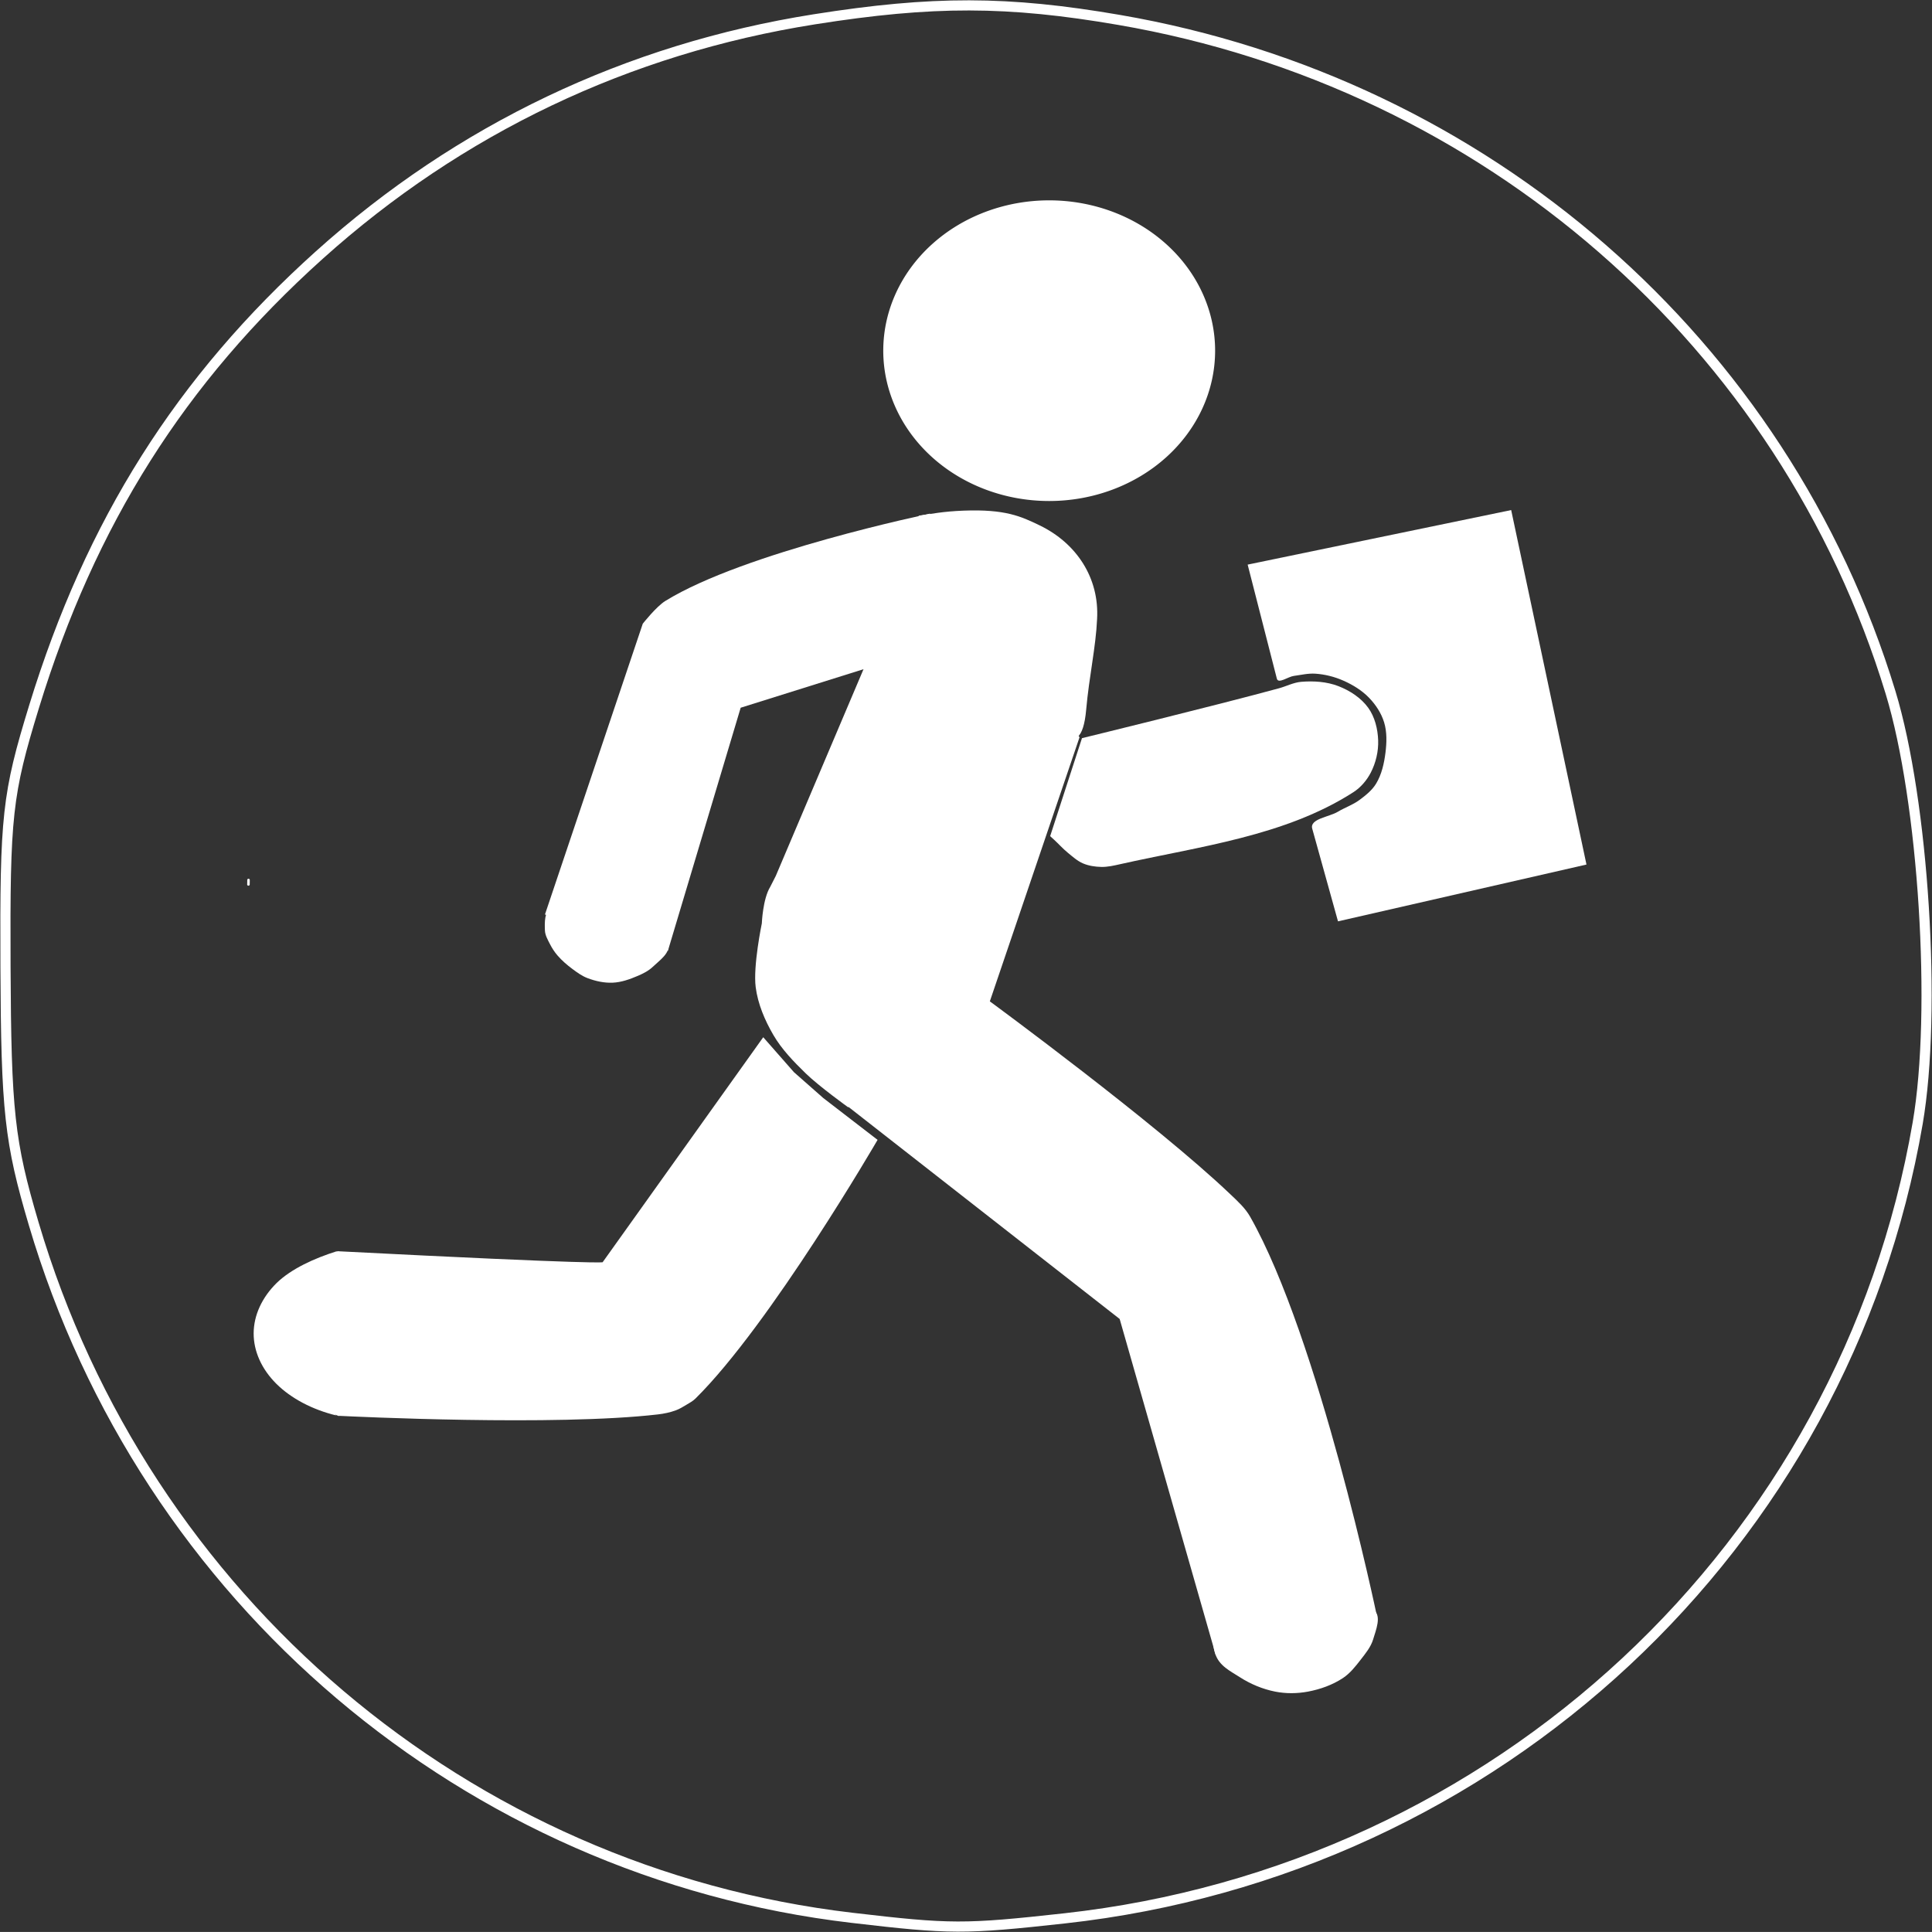
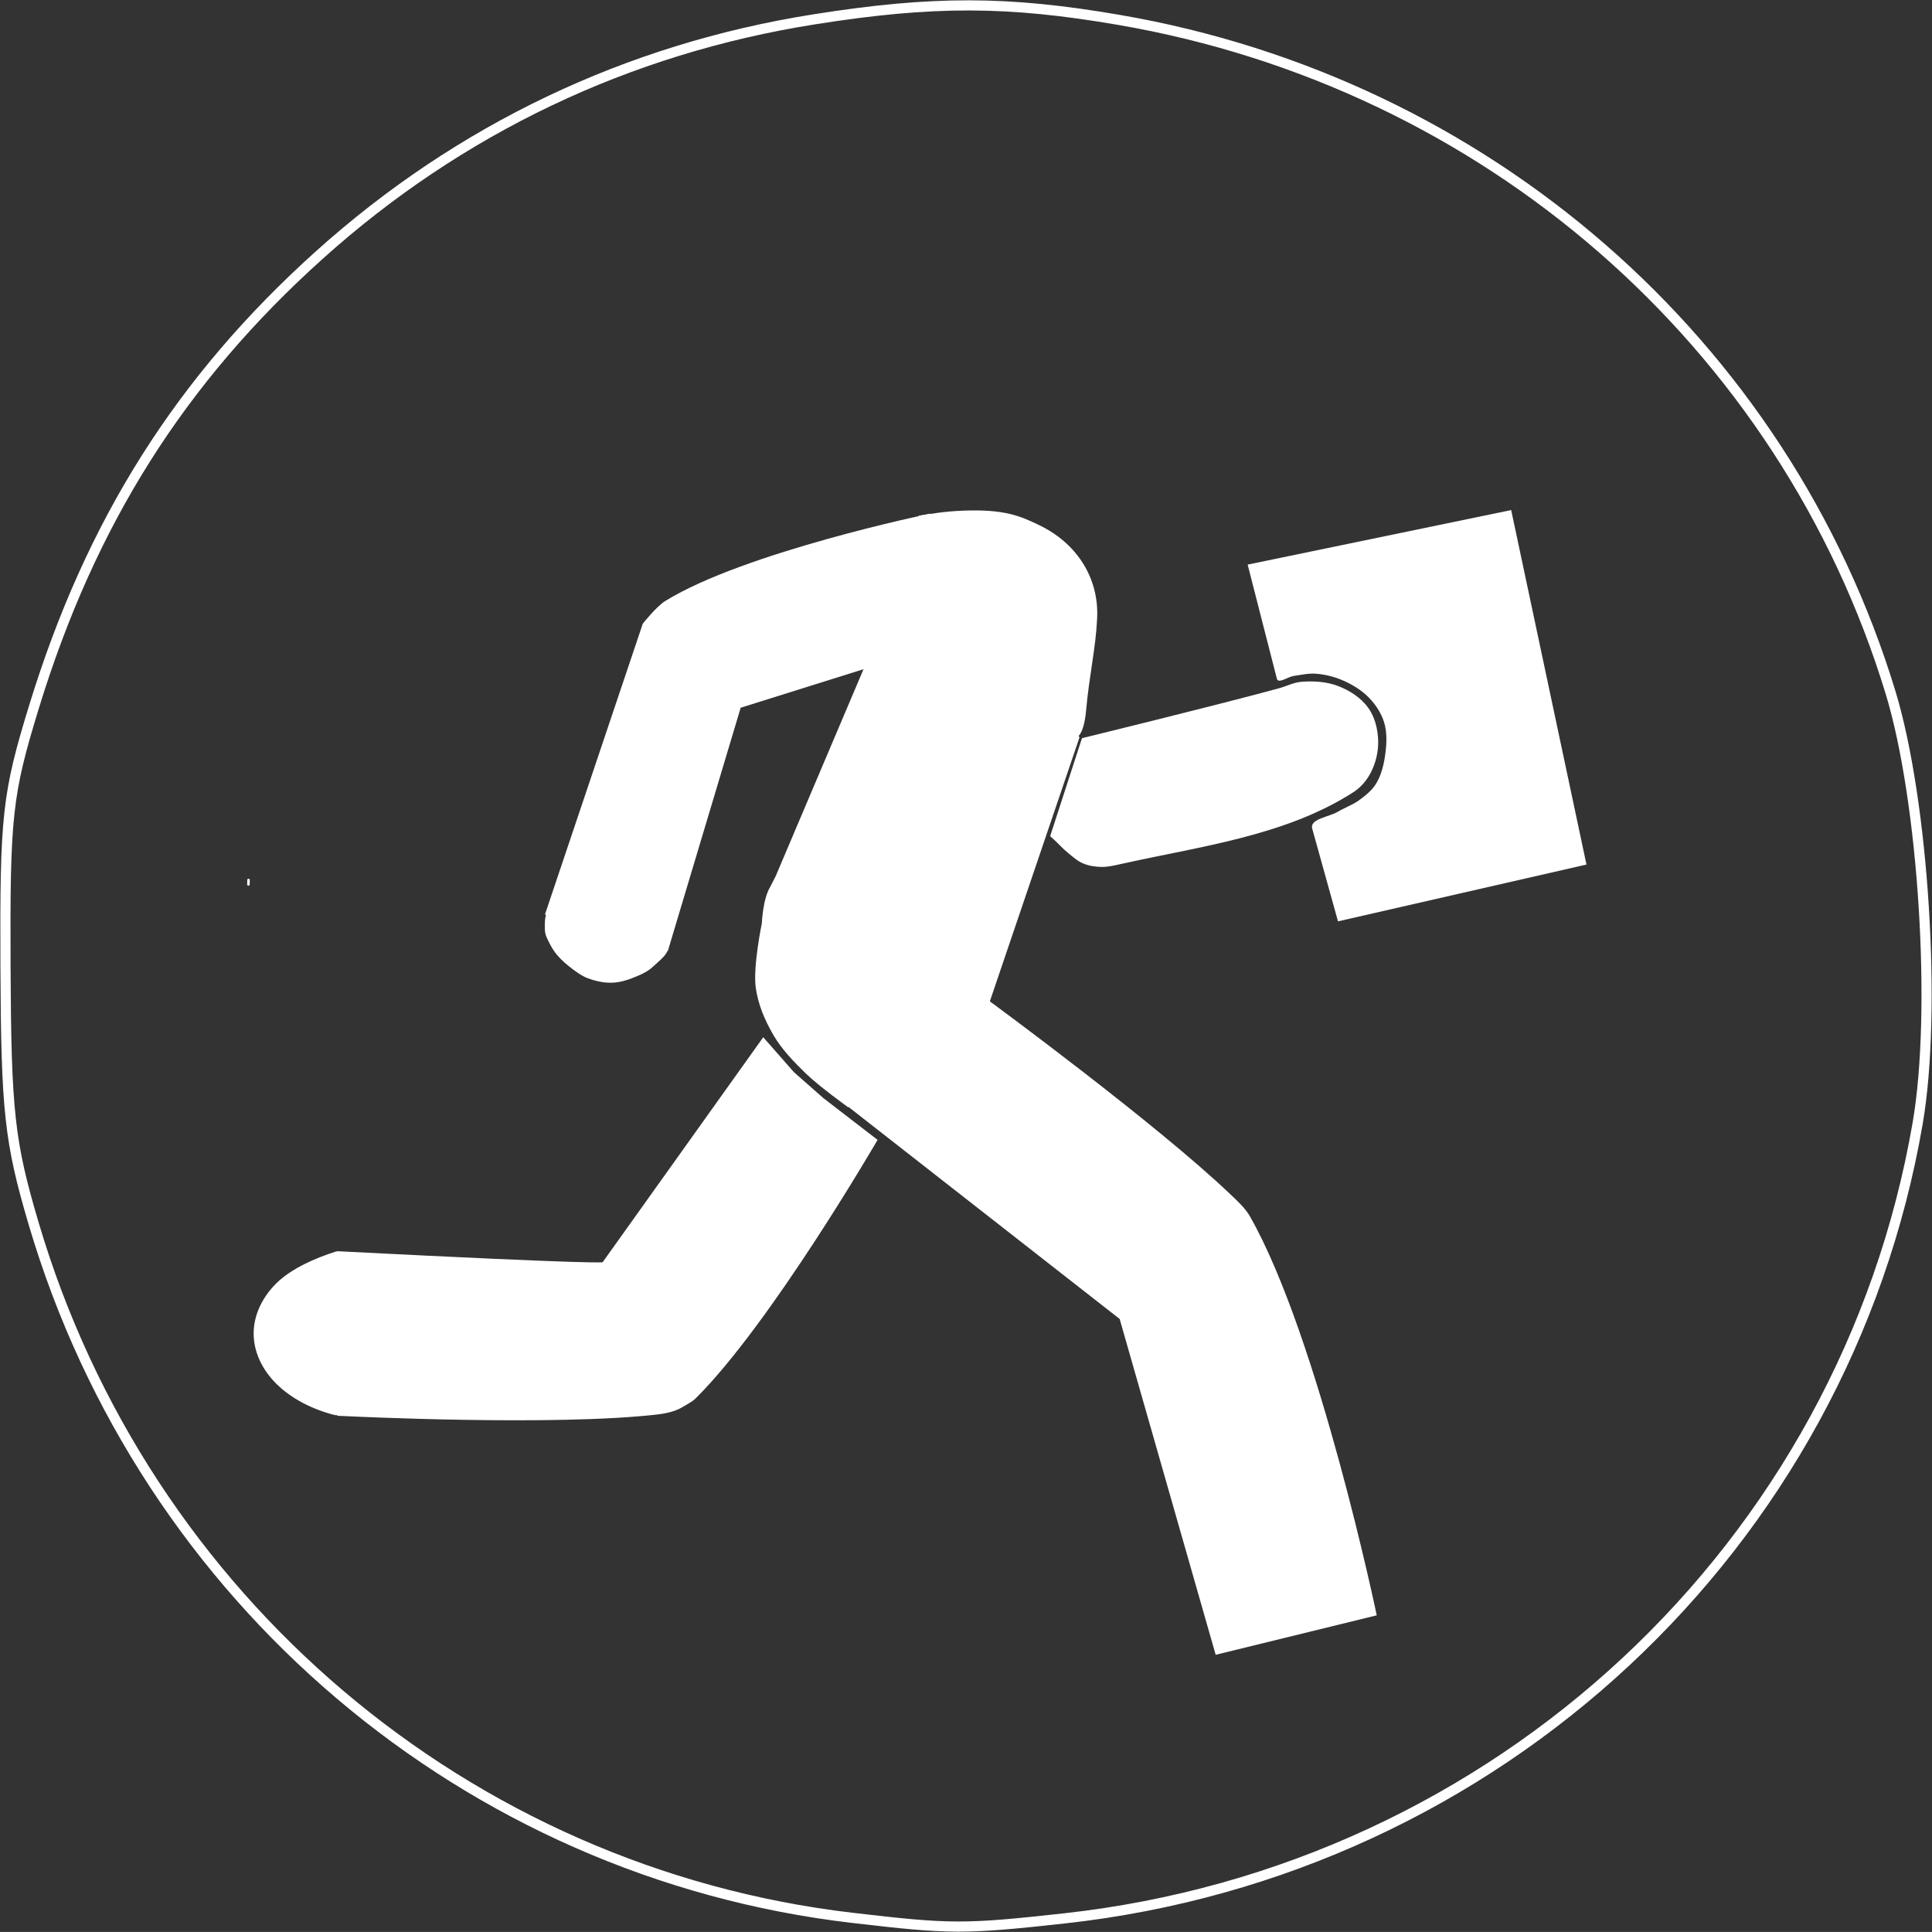
<svg xmlns="http://www.w3.org/2000/svg" version="1.1" width="639.471" height="639.447" id="svg2">
  <rect width="100%" height="100%" fill="#333333" stroke="none" />
  <defs id="defs4" />
  <path d="M 281.989,634.774 C 154.52,619.802 47.916,529.381 11.157,405.057 3.132,377.913 2.029,367.859 1.818,319.886 1.599,269.972 2.377,262.89 11.268,233.909 29.999,172.852 59.798,125.67 105.674,84.428 152.121,42.676 207.772,16.168 269.497,6.399 c 39.219,-6.207 63.987,-6.16 100.904,0.192 121.492,20.905 220.1,106.873 255.354,222.622 10.95,35.953 15.338,105.569 8.982,142.522 -24.101,140.122 -139.215,247.433 -282.362,263.221 -33.156,3.657 -37.796,3.645 -70.386,-0.183 l 0,-6e-5 z" id="path3766" style="fill:#000000;fill-opacity:0;stroke:#ffffff;stroke-width:3.359;stroke-linecap:round;stroke-linejoin:bevel;stroke-opacity:1" />
  <path d="m -1147.832,-104.21 c -61.754,-8.661 -110.52,-32.449 -150.775,-73.546 -34.074,-34.788 -54.61,-68.43 -71.345,-116.882 -8.815,-25.521 -9.135,-28.127 -10.178,-82.817 -1.03,-54.004 -0.75,-57.618 6.408,-82.857 14.685,-51.778 38.82,-93.515 74.995,-129.689 39.156,-39.156 82.753,-62.051 135.73,-71.277 111.77,-19.465 229.741,55.945 273.16,174.611 12.698,34.705 16.19,57.863 16.149,107.106 -0.031,37.077 -1.1,48.239 -6.572,68.571 -31.952,118.745 -124.887,199.58 -237.571,206.638 -11.786,0.738 -25.286,0.801 -30,0.14 l 0,6e-5 z" id="path3769" style="opacity:0;fill:#000000;fill-opacity:1;stroke:#2379bb;stroke-width:2.857;stroke-linecap:round;stroke-linejoin:bevel;stroke-opacity:1" />
  <path d="m -1147.832,-104.21 c -61.754,-8.661 -110.52,-32.449 -150.775,-73.546 -34.074,-34.788 -54.61,-68.43 -71.345,-116.882 -8.815,-25.521 -9.135,-28.127 -10.178,-82.817 -1.03,-54.004 -0.75,-57.618 6.408,-82.857 14.685,-51.778 38.82,-93.515 74.995,-129.689 39.156,-39.156 82.753,-62.051 135.73,-71.277 111.77,-19.465 229.741,55.945 273.16,174.611 12.698,34.705 16.19,57.863 16.149,107.106 -0.031,37.077 -1.1,48.239 -6.572,68.571 -31.952,118.745 -124.887,199.58 -237.571,206.638 -11.786,0.738 -25.286,0.801 -30,0.14 l 0,6e-5 z" id="path3771" style="opacity:0;fill:#000000;fill-opacity:1;stroke:#2379bb;stroke-width:2.857;stroke-linecap:round;stroke-linejoin:bevel;stroke-opacity:1" />
  <path d="m -1156.068,-105.538 c -103.44,-13.943 -191.234,-97.525 -219.389,-208.865 -5.014,-19.828 -5.615,-29.765 -4.686,-77.521 1.04,-53.486 1.291,-55.418 10.608,-81.921 18.285,-52.013 37.168,-82.76 72.045,-117.309 62.488,-61.903 146.458,-86.643 223.944,-65.979 87.391,23.305 153.54,86.41 185.578,177.038 9.434,26.685 12.398,43.021 14.642,80.692 4.212,70.696 -14.958,135.998 -56.292,191.756 -53.132,71.672 -144.986,113.09 -226.449,102.11 l 0,0 z" id="path3773" style="opacity:0;fill:#2379bb;fill-opacity:1;stroke:#2379bb;stroke-width:2.857;stroke-linecap:round;stroke-linejoin:bevel;stroke-opacity:1" />
  <path d="m -1156.068,-105.538 c -103.44,-13.943 -191.234,-97.525 -219.389,-208.865 -5.014,-19.828 -5.615,-29.765 -4.686,-77.521 1.04,-53.486 1.291,-55.418 10.608,-81.921 18.285,-52.013 37.168,-82.76 72.045,-117.309 62.488,-61.903 146.458,-86.643 223.944,-65.979 87.391,23.305 153.54,86.41 185.578,177.038 9.434,26.685 12.398,43.021 14.642,80.692 4.212,70.696 -14.958,135.998 -56.292,191.756 -53.132,71.672 -144.986,113.09 -226.449,102.11 l 0,0 z" id="path3775" style="opacity:0;fill:#2379bb;fill-opacity:1;stroke:#2379bb;stroke-width:2.857;stroke-linecap:round;stroke-linejoin:bevel;stroke-opacity:1" />
  <path d="m -1156.068,-105.538 c -103.44,-13.943 -191.234,-97.525 -219.389,-208.865 -5.014,-19.828 -5.615,-29.765 -4.686,-77.521 1.04,-53.486 1.291,-55.418 10.608,-81.921 18.285,-52.013 37.168,-82.76 72.045,-117.309 62.488,-61.903 146.458,-86.643 223.944,-65.979 87.391,23.305 153.54,86.41 185.578,177.038 9.434,26.685 12.398,43.021 14.642,80.692 4.212,70.696 -14.958,135.998 -56.292,191.756 -53.132,71.672 -144.986,113.09 -226.449,102.11 l 0,0 z" id="path3777" style="opacity:0;fill:#2379bb;fill-opacity:1;stroke:#2379bb;stroke-width:2.857;stroke-linecap:round;stroke-linejoin:bevel;stroke-opacity:1" />
-   <path d="m 577.108,207.819 a 57.81,59.306 0 1 1 -115.621,0 57.81,59.306 0 1 1 115.621,0 z" transform="matrix(0.95,0,0,0.839,-146.062,-58.29)" id="path2997" style="fill:#ffffff;fill-opacity:1;stroke:none" />
  <path d="m 192.369,432.083 a 36.381,53.325 0 0 1 -0.026,2.03" transform="matrix(0.833,0,0,0.755,-77.99,-34.986)" id="path3769-1" style="fill:#ffffff;fill-opacity:1;stroke:#ffffff;stroke-linecap:round;stroke-linejoin:bevel;stroke-opacity:1" />
  <path d="m 252.625,343.312 -53.156,74.469 c 0,0 0.046,0.853 -87.406,-3.625 l 0,-0.062 c -0.073,0.021 -0.146,0.042 -0.219,0.062 -0.118,-0.006 -1.156,0.189 -0.312,-0.031 -7.613,2.39 -15.15,5.875 -19.934,10.498 -4.906,4.819 -7.619,10.74 -7.643,16.681 -0.024,5.941 2.641,11.873 7.509,16.711 4.867,4.839 11.913,8.56 19.849,10.485 l -0.534,-0.334 1.409,0.552 0,-0.094 c 4.679,0.233 71.552,3.473 105.562,-0.469 2.037,-0.236 4.078,-0.662 6,-1.375 1.214,-0.451 2.328,-1.144 3.438,-1.812 1.048,-0.631 2.129,-1.203 3,-2.062 24.834,-24.521 60.281,-85.625 60.281,-85.625 L 272.5,363.438 262.781,354.875 z" id="path2997-1" style="fill:#ffffff;fill-opacity:1;stroke:none" />
  <path d="m 307.875,170 c 0,0 -61.484,12.736 -87.656,28.906 -3.007,1.858 -7.469,7.531 -7.469,7.531 l -32.375,96.25 40.688,12.031 24.094,-80.469 40.656,-12.75 -29.031,68.406 -1.844,3.625 c -2.481,4.05 -2.781,12.094 -2.781,12.094 0,0 -2.941,14.101 -2.031,21.125 0.72,5.564 3.022,10.964 5.844,15.812 2.806,4.821 6.784,8.89 10.781,12.781 4.295,4.182 14.062,11.219 14.062,11.219 l -0.062,-0.25 89.844,70.25 31.781,111.156 53.312,-13.062 c 0,0 -19.155,-91.799 -41.906,-131.938 -1.65,-2.91 -4.203,-5.192 -6.625,-7.5 C 382.643,371.854 328.28,331.918 327.625,331.438 L 357.312,244.031 307.594,170.719 307.875,170 z" id="path3811" style="fill:#ffffff;fill-opacity:1;stroke:none" />
  <path d="m 304.024,170.7 c 14.439,11.107 52.003,103.528 55.488,64.198 0.972,-10.969 3.209,-20.79 3.61,-29.97 0.792,-13.652 -6.825,-25.14 -18.998,-31.028 -6.24,-3.018 -11.395,-5.39 -25.085,-4.886 -6.983,0.257 -10.841,1.1 -15.015,1.686 z" id="path3817" style="fill:#ffffff;fill-opacity:1;stroke:none" />
  <path d="m 358.12,244.324 -10.531,32.435 1.297,1.18 c 1.393,1.267 2.902,2.961 4.504,4.271 1.608,1.315 3.188,2.769 5.101,3.579 1.876,0.795 3.966,1.104 6.003,1.151 2.094,0.049 4.176,-0.435 6.22,-0.894 26.284,-5.905 54.559,-9.27 77.226,-23.827 2.423,-1.556 4.435,-3.914 5.751,-6.449 1.703,-3.282 2.596,-7.081 2.465,-10.748 -0.134,-3.733 -1.08,-7.677 -3.286,-10.748 -2.343,-3.261 -6.041,-5.682 -9.859,-7.165 -3.837,-1.49 -8.201,-1.777 -12.323,-1.433 -2.565,0.214 -4.917,1.476 -7.394,2.15 -21.625,5.879 -65.173,16.498 -65.173,16.498 z" id="path3825" style="fill:#ffffff;fill-opacity:1;stroke:none" />
-   <path d="m 402.235,547.427 c -6.39,-18.805 38.283,-25.687 52.56,-14.448 2.524,1.987 0.62,6.555 -0.301,9.633 -0.759,2.536 -2.532,4.676 -4.154,6.769 -1.709,2.204 -3.492,4.473 -5.815,6.017 -3.464,2.301 -7.543,3.747 -11.63,4.512 -3.538,0.662 -7.267,0.694 -10.799,0 -4.163,-0.818 -8.218,-2.512 -11.782,-4.815 -3.119,-2.015 -6.717,-3.659 -8.079,-7.668 z" id="path3827" style="fill:#ffffff;fill-opacity:1;stroke:none" />
+   <path d="m 402.235,547.427 z" id="path3827" style="fill:#ffffff;fill-opacity:1;stroke:none" />
  <path d="m 182.497,300.339 c 11.851,-6.418 34.069,-0.568 38.568,12.136 1.004,2.835 -2.813,5.44 -4.984,7.521 -1.401,1.343 -3.2,2.245 -4.984,3.008 -2.638,1.128 -5.44,2.133 -8.307,2.256 -2.811,0.121 -5.675,-0.51 -8.307,-1.504 -1.815,-0.686 -3.427,-1.85 -4.984,-3.008 -1.798,-1.337 -3.523,-2.813 -4.984,-4.512 -0.98,-1.14 -1.812,-2.419 -2.492,-3.76 -0.725,-1.43 -1.598,-2.911 -1.661,-4.512 -0.105,-2.637 -0.184,-6.367 2.137,-7.624 z" id="path3829" style="fill:#ffffff;fill-opacity:1;stroke:none" />
  <path d="m 422.625,224.63 -9.666,-37.752 87.224,-18.05 24.921,117.325 -82.24,18.802 -8.533,-30.688 c -0.905,-3.253 5.563,-3.836 8.457,-5.574 2.335,-1.402 4.986,-2.287 7.174,-3.908 2.069,-1.533 4.179,-3.209 5.513,-5.412 1.844,-3.047 2.654,-6.693 3.097,-10.227 0.418,-3.337 0.534,-6.864 -0.452,-10.079 -0.932,-3.036 -2.779,-5.834 -4.984,-8.118 -2.392,-2.478 -5.456,-4.329 -8.609,-5.714 -2.872,-1.262 -6.008,-2.039 -9.138,-2.256 -2.398,-0.166 -4.791,0.428 -7.174,0.745 -1.871,0.249 -5.121,2.735 -5.589,0.907 z" id="path3831" style="fill:#ffffff;fill-opacity:1;stroke:none" />
</svg>